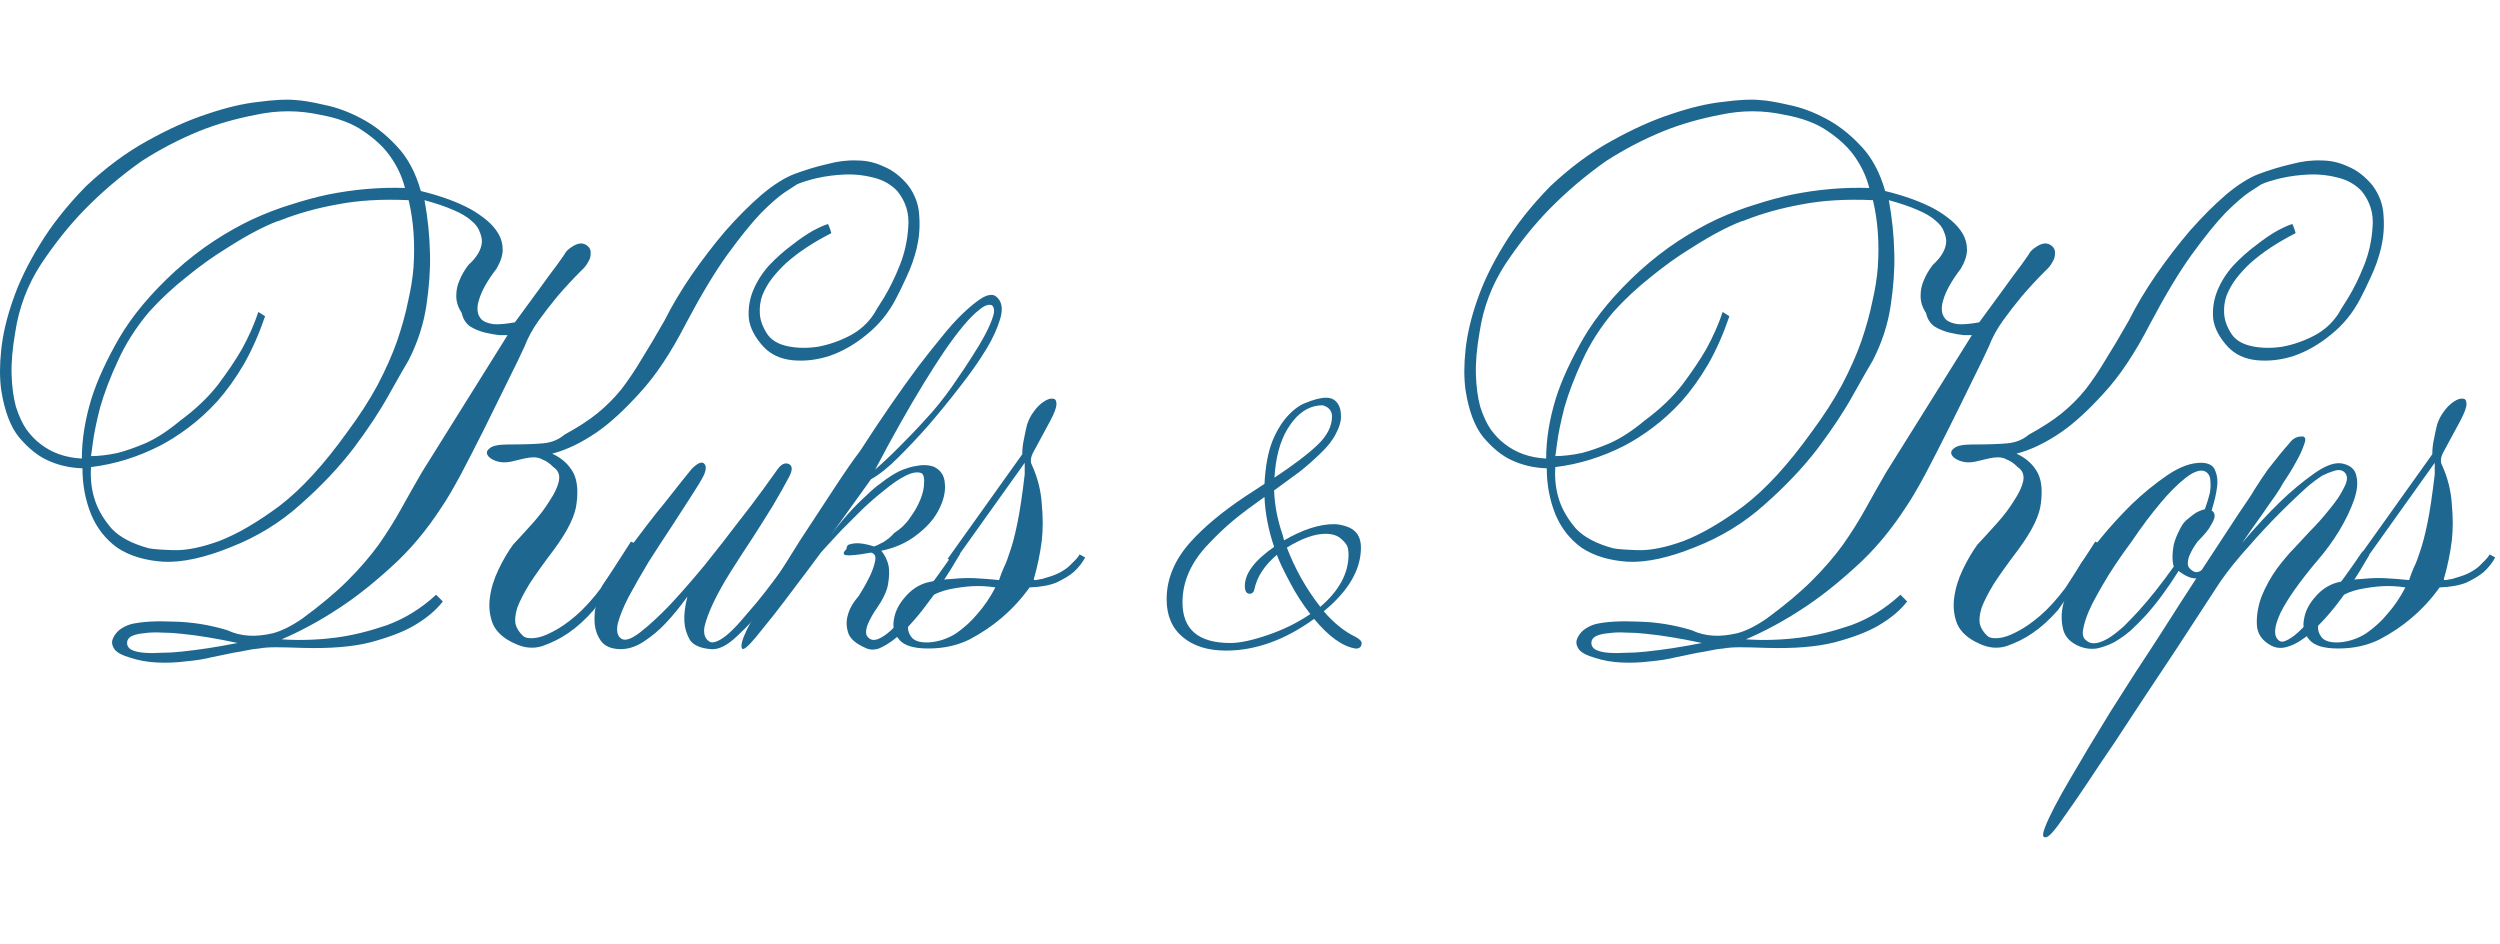
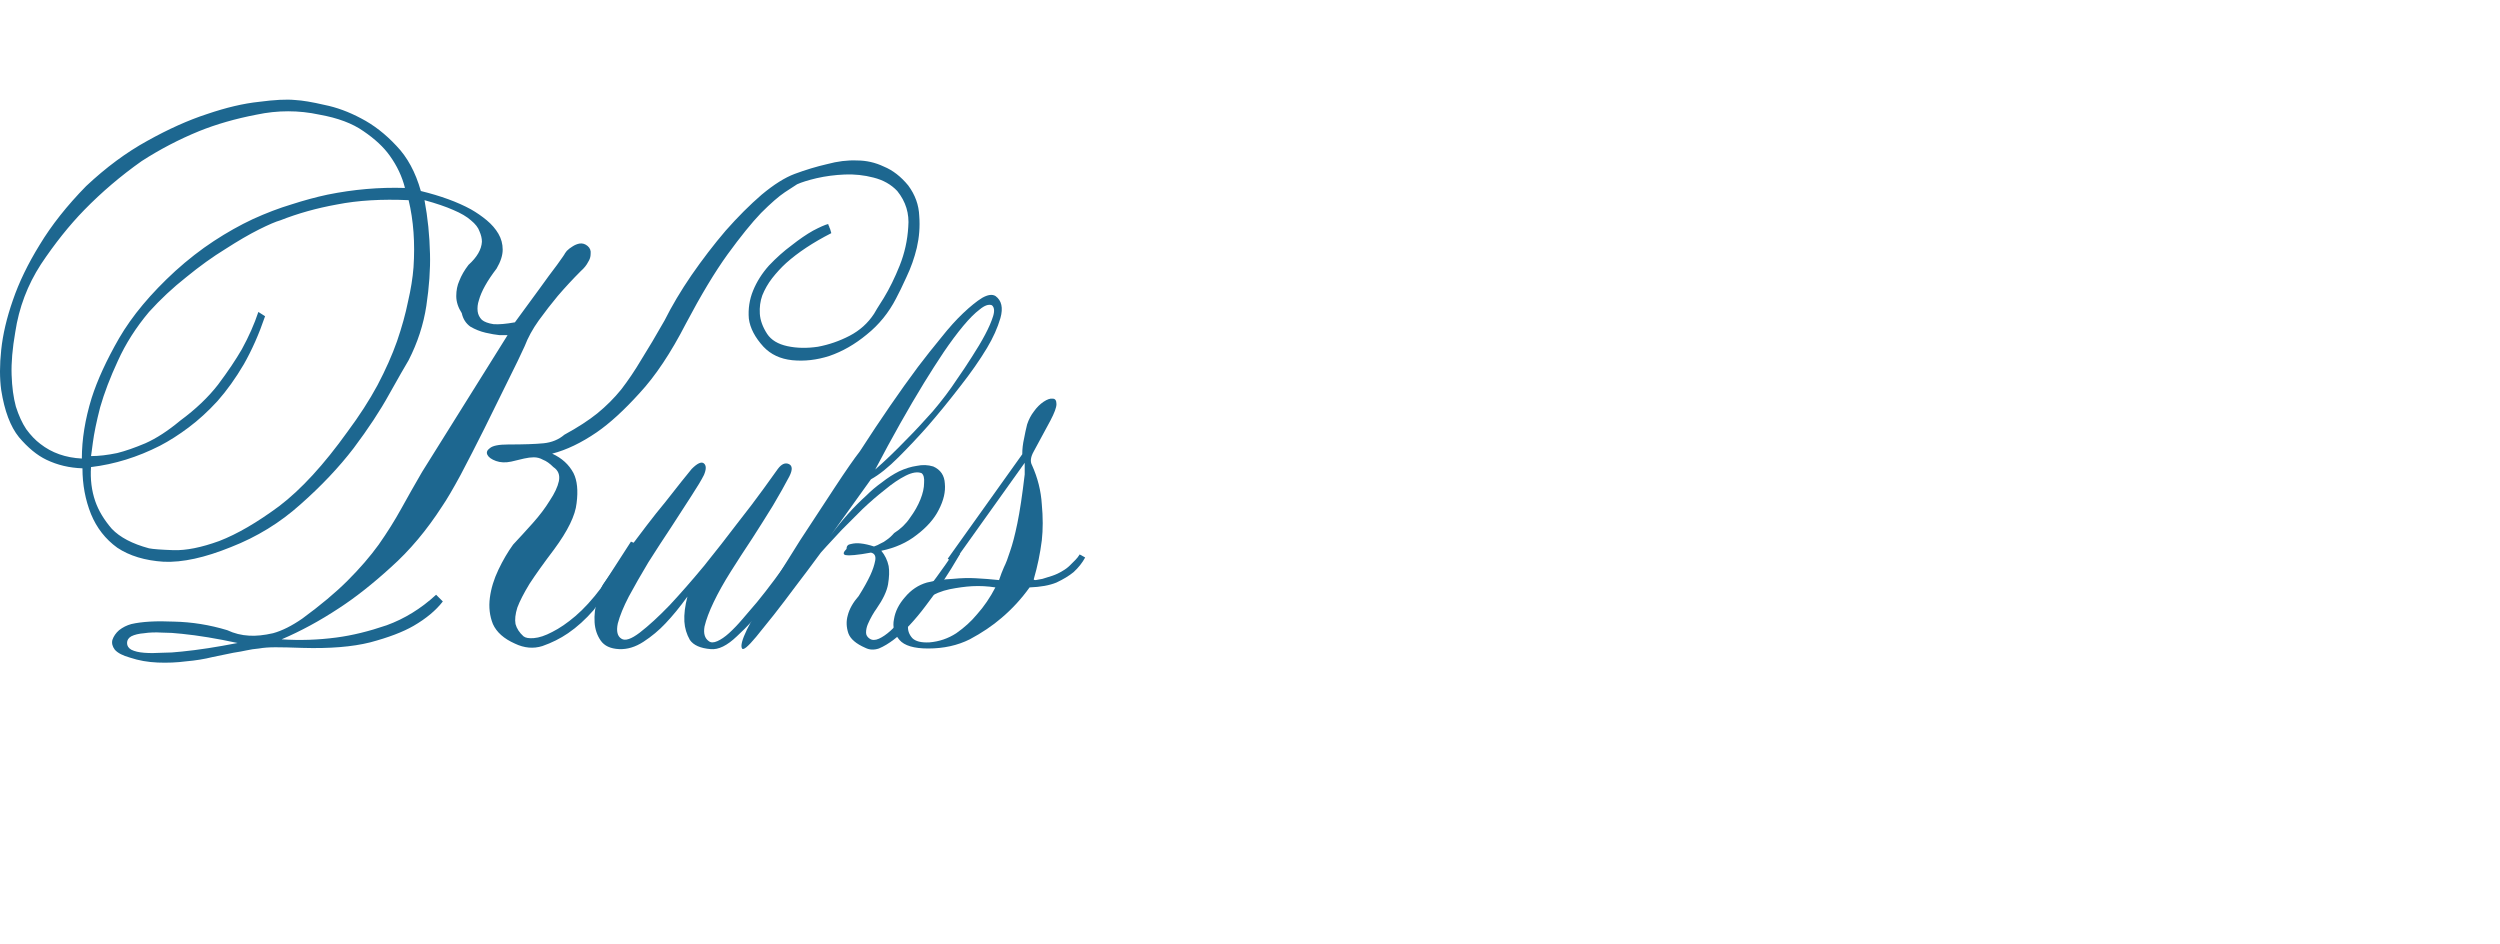
<svg xmlns="http://www.w3.org/2000/svg" width="188" height="71" viewBox="0 0 188 71" fill="none">
  <path d="M62.514 17.533C61.136 18.237 60.003 18.987 59.115 19.784C58.747 20.12 58.395 20.503 58.058 20.932C57.752 21.33 57.507 21.759 57.323 22.218C57.17 22.647 57.109 23.106 57.139 23.596C57.17 24.086 57.354 24.591 57.691 25.112C57.997 25.571 58.502 25.877 59.206 26.03C59.911 26.183 60.676 26.199 61.503 26.076C62.33 25.923 63.126 25.648 63.892 25.25C64.657 24.851 65.269 24.3 65.729 23.596C65.79 23.474 66.035 23.075 66.464 22.402C66.892 21.697 67.29 20.886 67.658 19.967C68.025 19.049 68.24 18.084 68.301 17.074C68.393 16.063 68.117 15.16 67.474 14.364C67.015 13.874 66.418 13.537 65.683 13.353C64.979 13.169 64.259 13.093 63.524 13.123C62.789 13.154 62.085 13.246 61.411 13.399C60.768 13.552 60.278 13.705 59.941 13.858C59.788 13.95 59.482 14.149 59.023 14.456C58.563 14.762 57.966 15.282 57.231 16.017C56.527 16.752 55.685 17.793 54.705 19.14C53.756 20.457 52.715 22.187 51.582 24.331C50.449 26.536 49.285 28.281 48.091 29.567C46.927 30.853 45.855 31.833 44.876 32.507C43.712 33.303 42.594 33.839 41.523 34.114C42.258 34.451 42.793 34.941 43.13 35.584C43.406 36.135 43.482 36.886 43.36 37.835C43.268 38.754 42.702 39.917 41.66 41.326C40.895 42.336 40.282 43.194 39.823 43.898C39.394 44.602 39.088 45.199 38.904 45.689C38.751 46.179 38.705 46.593 38.767 46.929C38.858 47.266 39.058 47.572 39.364 47.848C39.517 47.971 39.777 48.017 40.145 47.986C40.543 47.955 41.002 47.802 41.523 47.526C42.074 47.251 42.656 46.853 43.268 46.332C43.911 45.781 44.554 45.077 45.197 44.219L47.448 40.729L48.091 41.004L44.646 45.873C44.033 46.577 43.391 47.159 42.717 47.618C42.135 48.017 41.492 48.338 40.788 48.583C40.114 48.797 39.425 48.736 38.721 48.399C37.894 48.032 37.343 47.542 37.067 46.929C36.822 46.317 36.746 45.659 36.837 44.954C36.929 44.25 37.144 43.546 37.481 42.842C37.817 42.137 38.185 41.509 38.583 40.958C39.042 40.468 39.532 39.932 40.053 39.351C40.573 38.769 41.002 38.202 41.339 37.651C41.706 37.1 41.936 36.61 42.028 36.181C42.12 35.722 41.982 35.37 41.614 35.125C41.339 34.849 41.079 34.666 40.834 34.574C40.619 34.451 40.39 34.39 40.145 34.39C39.93 34.39 39.685 34.421 39.41 34.482C39.134 34.543 38.813 34.62 38.445 34.712C38.016 34.803 37.634 34.788 37.297 34.666C36.96 34.543 36.746 34.39 36.654 34.206C36.562 34.023 36.623 33.854 36.837 33.701C37.052 33.517 37.511 33.425 38.215 33.425C39.379 33.425 40.267 33.395 40.88 33.334C41.492 33.272 42.013 33.058 42.441 32.691C43.452 32.139 44.279 31.603 44.922 31.083C45.595 30.532 46.192 29.935 46.713 29.291C47.233 28.618 47.739 27.868 48.229 27.041C48.749 26.214 49.331 25.234 49.974 24.101C50.525 22.999 51.199 21.866 51.995 20.702C52.822 19.508 53.679 18.39 54.567 17.349C55.486 16.308 56.389 15.405 57.277 14.639C58.196 13.874 59.023 13.353 59.758 13.078C60.584 12.771 61.396 12.526 62.192 12.343C62.988 12.128 63.738 12.036 64.443 12.067C65.147 12.067 65.821 12.22 66.464 12.526C67.137 12.802 67.75 13.277 68.301 13.95C68.822 14.655 69.097 15.42 69.128 16.247C69.189 17.043 69.128 17.839 68.944 18.635C68.76 19.401 68.5 20.136 68.163 20.84C67.857 21.514 67.597 22.05 67.382 22.448C66.831 23.519 66.096 24.423 65.178 25.158C64.29 25.892 63.356 26.428 62.376 26.765C61.426 27.072 60.492 27.179 59.574 27.087C58.686 26.995 57.966 26.658 57.415 26.076C56.772 25.372 56.405 24.668 56.313 23.963C56.252 23.229 56.359 22.524 56.634 21.851C56.91 21.177 57.308 20.549 57.828 19.967C58.38 19.386 58.946 18.88 59.528 18.451C60.11 17.992 60.646 17.625 61.136 17.349C61.656 17.074 62.039 16.905 62.284 16.844C62.284 16.905 62.299 16.951 62.33 16.982C62.36 17.043 62.376 17.089 62.376 17.119C62.376 17.119 62.391 17.15 62.422 17.211C62.452 17.334 62.483 17.441 62.514 17.533ZM38.721 24.239C39.425 23.29 40.053 22.432 40.604 21.667C41.063 21.024 41.492 20.442 41.89 19.921C42.288 19.37 42.487 19.079 42.487 19.049C42.487 19.049 42.533 18.987 42.625 18.865C42.747 18.742 42.885 18.635 43.038 18.543C43.222 18.421 43.406 18.344 43.59 18.314C43.804 18.283 44.003 18.344 44.187 18.497C44.37 18.651 44.447 18.85 44.416 19.095C44.416 19.309 44.355 19.508 44.233 19.692C44.11 19.937 43.926 20.166 43.681 20.381C43.069 20.993 42.487 21.621 41.936 22.264C41.477 22.815 41.002 23.427 40.512 24.101C40.053 24.744 39.701 25.387 39.456 26.03C39.18 26.643 38.751 27.531 38.169 28.694C37.618 29.827 37.037 31.006 36.424 32.231C35.812 33.456 35.215 34.62 34.633 35.722C34.051 36.794 33.592 37.575 33.255 38.065C32.091 39.871 30.805 41.402 29.396 42.658C28.019 43.913 26.717 44.939 25.492 45.735C24.053 46.684 22.614 47.465 21.175 48.078C22.553 48.17 23.931 48.124 25.309 47.94C26.472 47.787 27.728 47.481 29.075 47.021C30.422 46.531 31.663 45.766 32.795 44.725L33.301 45.23C32.78 45.904 32.045 46.516 31.096 47.067C30.3 47.526 29.213 47.94 27.835 48.307C26.488 48.644 24.788 48.782 22.736 48.721C21.879 48.69 21.205 48.675 20.715 48.675C20.225 48.675 19.812 48.706 19.475 48.767C19.138 48.797 18.832 48.843 18.557 48.904C18.281 48.966 17.944 49.027 17.546 49.088C17.117 49.18 16.597 49.287 15.984 49.41C15.372 49.563 14.714 49.67 14.009 49.731C13.305 49.823 12.585 49.854 11.851 49.823C11.116 49.792 10.427 49.67 9.784 49.456C9.232 49.303 8.85 49.103 8.635 48.859C8.451 48.614 8.39 48.369 8.451 48.124C8.543 47.848 8.712 47.603 8.957 47.389C9.232 47.174 9.539 47.021 9.875 46.929C10.672 46.746 11.743 46.684 13.091 46.746C14.438 46.776 15.77 46.991 17.087 47.389C17.607 47.634 18.159 47.772 18.74 47.802C19.261 47.833 19.858 47.772 20.532 47.618C21.205 47.435 21.94 47.067 22.736 46.516C24.114 45.505 25.247 44.556 26.135 43.668C27.054 42.75 27.835 41.846 28.478 40.958C29.121 40.04 29.687 39.136 30.177 38.248C30.667 37.36 31.188 36.442 31.739 35.492L38.169 25.204C38.108 25.204 37.909 25.204 37.572 25.204C37.266 25.173 36.914 25.112 36.516 25.02C36.118 24.928 35.735 24.775 35.368 24.561C35.031 24.316 34.816 23.979 34.725 23.55C34.449 23.121 34.311 22.693 34.311 22.264C34.311 21.835 34.388 21.452 34.541 21.116C34.694 20.718 34.924 20.32 35.23 19.921C35.873 19.34 36.21 18.758 36.24 18.176C36.24 17.931 36.179 17.671 36.057 17.395C35.965 17.119 35.751 16.844 35.414 16.568C35.107 16.293 34.663 16.032 34.082 15.787C33.53 15.543 32.811 15.297 31.923 15.053C32.168 16.369 32.306 17.717 32.336 19.095C32.367 20.258 32.275 21.56 32.061 22.999C31.846 24.407 31.402 25.77 30.729 27.087C30.453 27.546 29.963 28.404 29.259 29.659C28.585 30.884 27.697 32.231 26.595 33.701C25.492 35.14 24.16 36.549 22.599 37.927C21.067 39.305 19.322 40.377 17.362 41.142C15.403 41.938 13.718 42.306 12.31 42.244C10.901 42.153 9.738 41.8 8.819 41.188C7.931 40.545 7.273 39.703 6.844 38.662C6.415 37.59 6.201 36.442 6.201 35.217C5.221 35.186 4.318 34.972 3.491 34.574C2.787 34.237 2.098 33.67 1.424 32.874C0.781 32.078 0.337 30.899 0.092 29.337C-0.031 28.449 -0.031 27.439 0.092 26.306C0.214 25.142 0.505 23.902 0.965 22.585C1.424 21.238 2.098 19.845 2.986 18.406C3.874 16.936 5.037 15.466 6.476 13.996C7.977 12.588 9.508 11.455 11.07 10.597C12.662 9.709 14.162 9.035 15.571 8.576C17.01 8.086 18.312 7.78 19.475 7.658C20.639 7.504 21.542 7.458 22.185 7.52C22.736 7.55 23.471 7.673 24.39 7.887C25.309 8.071 26.227 8.408 27.146 8.898C28.095 9.388 28.983 10.077 29.81 10.965C30.637 11.822 31.249 12.955 31.647 14.364C33.148 14.731 34.403 15.19 35.414 15.742C35.842 15.986 36.24 16.262 36.608 16.568C36.975 16.875 37.266 17.211 37.481 17.579C37.695 17.946 37.802 18.344 37.802 18.773C37.802 19.202 37.649 19.676 37.343 20.197C36.639 21.116 36.194 21.912 36.011 22.585C35.919 22.861 35.888 23.137 35.919 23.412C35.95 23.657 36.057 23.872 36.24 24.055C36.424 24.208 36.715 24.316 37.113 24.377C37.511 24.407 38.047 24.361 38.721 24.239ZM30.453 14.134C30.239 13.277 29.856 12.465 29.305 11.7C28.845 11.056 28.187 10.444 27.33 9.862C26.503 9.28 25.4 8.867 24.023 8.622C22.461 8.285 20.884 8.285 19.291 8.622C17.699 8.928 16.26 9.342 14.974 9.862C13.473 10.475 12.034 11.225 10.656 12.113C9.095 13.215 7.655 14.44 6.339 15.787C5.206 16.951 4.119 18.314 3.077 19.875C2.067 21.437 1.424 23.137 1.148 24.974C0.934 26.199 0.842 27.27 0.873 28.189C0.903 29.108 1.011 29.904 1.194 30.578C1.409 31.251 1.669 31.818 1.975 32.277C2.312 32.736 2.664 33.104 3.032 33.38C3.889 34.053 4.93 34.421 6.155 34.482C6.155 33.043 6.4 31.527 6.89 29.935C7.319 28.587 8.007 27.087 8.957 25.433C9.937 23.749 11.345 22.065 13.182 20.381C14.132 19.523 15.096 18.773 16.076 18.13C17.056 17.487 18.036 16.936 19.016 16.477C20.026 16.017 20.991 15.65 21.91 15.374C22.859 15.068 23.762 14.823 24.62 14.639C26.579 14.241 28.524 14.073 30.453 14.134ZM30.729 15.053C28.707 14.961 26.916 15.068 25.355 15.374C23.823 15.65 22.399 16.048 21.083 16.568C20.746 16.66 20.21 16.89 19.475 17.257C18.74 17.625 17.898 18.115 16.949 18.727C16 19.309 15.02 20.013 14.009 20.84C12.999 21.636 12.065 22.509 11.207 23.458C10.227 24.622 9.447 25.847 8.865 27.133C8.283 28.388 7.839 29.552 7.533 30.623C7.257 31.695 7.074 32.583 6.982 33.288C6.89 33.992 6.844 34.329 6.844 34.298C7.426 34.298 8.084 34.222 8.819 34.069C9.431 33.915 10.136 33.67 10.932 33.334C11.759 32.966 12.631 32.4 13.55 31.634C14.714 30.777 15.663 29.873 16.398 28.924C17.133 27.944 17.73 27.056 18.189 26.26C18.71 25.311 19.123 24.377 19.429 23.458L19.934 23.78C19.475 25.127 18.939 26.337 18.327 27.408C17.715 28.449 17.056 29.368 16.352 30.164C15.648 30.93 14.928 31.588 14.193 32.139C13.458 32.691 12.739 33.15 12.034 33.517C10.35 34.375 8.62 34.91 6.844 35.125C6.783 36.044 6.89 36.901 7.165 37.697C7.41 38.401 7.824 39.09 8.406 39.764C9.018 40.407 9.952 40.897 11.207 41.234C11.514 41.295 12.126 41.341 13.045 41.372C13.994 41.402 15.142 41.173 16.49 40.683C17.837 40.162 19.337 39.289 20.991 38.065C22.645 36.809 24.359 34.941 26.135 32.461C27.023 31.267 27.774 30.103 28.386 28.97C28.998 27.806 29.488 26.704 29.856 25.663C30.223 24.591 30.499 23.596 30.683 22.677C30.897 21.759 31.035 20.901 31.096 20.105C31.218 18.268 31.096 16.584 30.729 15.053ZM17.868 48.353C16.306 48.017 14.913 47.787 13.688 47.664C13.167 47.603 12.662 47.572 12.172 47.572C11.682 47.542 11.238 47.557 10.84 47.618C10.442 47.649 10.12 47.726 9.875 47.848C9.661 47.971 9.554 48.139 9.554 48.353C9.554 48.568 9.661 48.736 9.875 48.859C10.12 48.981 10.442 49.058 10.84 49.088C11.238 49.119 11.682 49.119 12.172 49.088C12.662 49.088 13.167 49.058 13.688 48.996C14.913 48.874 16.306 48.66 17.868 48.353Z" fill="#1D6790" />
  <path d="M59.365 35.814C59.029 36.457 58.615 37.192 58.125 38.019C57.635 38.815 57.115 39.642 56.563 40.499C56.012 41.326 55.477 42.153 54.956 42.979C54.435 43.806 54.007 44.572 53.67 45.276C53.333 45.98 53.103 46.593 52.981 47.113C52.889 47.634 52.996 48.001 53.302 48.215C53.456 48.338 53.67 48.338 53.945 48.215C54.221 48.093 54.512 47.894 54.818 47.618C55.155 47.312 55.492 46.96 55.829 46.562C56.196 46.133 56.564 45.705 56.931 45.276C57.758 44.265 58.661 43.056 59.641 41.647L60.054 41.923C59.228 43.27 58.416 44.449 57.62 45.46C56.916 46.348 56.181 47.144 55.415 47.848C54.68 48.552 54.022 48.874 53.44 48.813C52.675 48.751 52.154 48.522 51.879 48.124C51.633 47.695 51.496 47.236 51.465 46.746C51.434 46.194 51.511 45.567 51.695 44.862C51.144 45.628 50.592 46.302 50.041 46.883C49.551 47.404 49 47.863 48.388 48.261C47.775 48.66 47.163 48.843 46.55 48.813C45.907 48.782 45.448 48.568 45.172 48.17C44.897 47.772 44.744 47.312 44.713 46.792C44.682 46.24 44.744 45.705 44.897 45.184C45.019 44.663 45.172 44.25 45.356 43.944C45.479 43.76 45.708 43.439 46.045 42.979C46.382 42.52 46.765 41.999 47.193 41.418C47.653 40.805 48.127 40.177 48.617 39.534C49.107 38.891 49.582 38.294 50.041 37.743C50.501 37.161 50.899 36.656 51.235 36.227C51.603 35.768 51.863 35.446 52.016 35.263C52.445 34.834 52.751 34.696 52.935 34.849C53.119 35.002 53.119 35.293 52.935 35.722C52.751 36.09 52.43 36.625 51.97 37.33C51.511 38.034 51.006 38.815 50.455 39.672C49.903 40.499 49.337 41.372 48.755 42.29C48.204 43.209 47.714 44.066 47.285 44.862C46.887 45.628 46.612 46.302 46.459 46.883C46.336 47.465 46.428 47.848 46.734 48.032C47.01 48.215 47.469 48.062 48.112 47.572C48.786 47.052 49.536 46.363 50.363 45.505C51.19 44.617 52.047 43.638 52.935 42.566C53.823 41.464 54.65 40.407 55.415 39.397C56.211 38.386 56.885 37.498 57.436 36.733C57.987 35.967 58.34 35.477 58.493 35.263C58.768 34.895 59.044 34.773 59.319 34.895C59.595 35.018 59.61 35.324 59.365 35.814Z" fill="#1D6790" />
  <path d="M62.463 40.269C63.32 39.106 64.208 38.111 65.127 37.284C65.495 36.916 65.892 36.579 66.321 36.273C66.75 35.936 67.179 35.661 67.607 35.446C68.067 35.232 68.511 35.094 68.939 35.033C69.368 34.941 69.781 34.956 70.18 35.079C70.731 35.324 71.022 35.753 71.052 36.365C71.114 36.977 70.96 37.636 70.593 38.34C70.256 39.014 69.705 39.642 68.939 40.223C68.204 40.805 67.316 41.203 66.275 41.418C66.551 41.754 66.735 42.137 66.826 42.566C66.888 42.933 66.872 43.393 66.781 43.944C66.689 44.464 66.398 45.077 65.908 45.781C65.816 45.904 65.709 46.072 65.586 46.286C65.464 46.501 65.357 46.715 65.265 46.929C65.173 47.144 65.127 47.358 65.127 47.572C65.127 47.756 65.219 47.909 65.403 48.032C65.586 48.154 65.816 48.154 66.092 48.032C66.367 47.909 66.658 47.71 66.964 47.435C67.301 47.129 67.653 46.776 68.021 46.378C68.388 45.95 68.756 45.521 69.123 45.092C69.95 44.082 70.838 42.872 71.787 41.464L72.201 41.647C71.312 43.178 70.44 44.495 69.582 45.597C69.215 46.087 68.832 46.547 68.434 46.975C68.036 47.404 67.638 47.772 67.24 48.078C66.842 48.384 66.459 48.614 66.092 48.767C65.724 48.889 65.387 48.874 65.081 48.721C64.377 48.415 63.948 48.047 63.795 47.618C63.642 47.159 63.627 46.715 63.749 46.286C63.871 45.796 64.147 45.306 64.576 44.817C64.943 44.235 65.234 43.714 65.448 43.255C65.632 42.857 65.755 42.489 65.816 42.153C65.877 41.816 65.77 41.617 65.495 41.555C65.004 41.647 64.591 41.709 64.254 41.739C63.979 41.77 63.749 41.77 63.565 41.739C63.382 41.678 63.412 41.525 63.657 41.28C63.657 41.065 63.764 40.943 63.979 40.912C64.224 40.851 64.469 40.836 64.714 40.866C65.02 40.897 65.357 40.974 65.724 41.096C65.908 41.035 66.076 40.958 66.229 40.866C66.382 40.805 66.536 40.713 66.689 40.591C66.872 40.468 67.056 40.3 67.24 40.086C67.73 39.779 68.128 39.397 68.434 38.937C68.771 38.478 69.031 38.019 69.215 37.559C69.399 37.1 69.491 36.687 69.491 36.319C69.521 35.952 69.46 35.707 69.307 35.584C69.001 35.462 68.603 35.523 68.113 35.768C67.623 36.013 67.102 36.365 66.551 36.824C66 37.253 65.433 37.743 64.851 38.294C64.3 38.845 63.78 39.366 63.29 39.856C62.83 40.346 62.448 40.759 62.141 41.096C61.866 41.402 61.728 41.555 61.728 41.555C61.054 42.474 60.411 43.331 59.799 44.128C59.278 44.832 58.742 45.536 58.191 46.24C57.64 46.914 57.196 47.465 56.859 47.894C56.247 48.629 55.895 48.92 55.803 48.767C55.68 48.583 55.803 48.108 56.17 47.343C56.446 46.792 56.951 45.888 57.686 44.633C58.452 43.377 59.278 42.045 60.166 40.637C61.085 39.228 61.958 37.896 62.785 36.641C63.611 35.385 64.239 34.482 64.668 33.931C66.229 31.512 67.684 29.399 69.031 27.592C69.613 26.826 70.195 26.092 70.777 25.387C71.359 24.652 71.91 24.04 72.43 23.55C72.981 23.029 73.456 22.647 73.854 22.402C74.283 22.157 74.62 22.111 74.865 22.264C75.324 22.601 75.446 23.152 75.232 23.918C75.018 24.652 74.681 25.403 74.222 26.168C73.67 27.087 72.997 28.051 72.201 29.062C71.374 30.134 70.562 31.129 69.766 32.047C69.062 32.844 68.327 33.624 67.561 34.39C66.796 35.156 66.107 35.707 65.495 36.044L62.463 40.269ZM65.816 35.309C66.582 34.635 67.347 33.9 68.113 33.104C68.756 32.461 69.429 31.741 70.134 30.945C70.838 30.118 71.45 29.307 71.971 28.511C72.338 27.99 72.706 27.439 73.073 26.857C73.471 26.245 73.808 25.678 74.084 25.158C74.359 24.637 74.558 24.178 74.681 23.78C74.803 23.382 74.773 23.106 74.589 22.953C74.344 22.861 74.038 22.968 73.67 23.274C73.303 23.55 72.889 23.963 72.43 24.515C71.971 25.066 71.481 25.724 70.96 26.49C70.47 27.225 69.981 27.99 69.491 28.786C68.327 30.685 67.102 32.859 65.816 35.309Z" fill="#1D6790" />
  <path d="M77.425 44.173C76.812 45.031 76.108 45.796 75.312 46.47C74.638 47.052 73.842 47.588 72.924 48.078C72.005 48.537 70.964 48.767 69.8 48.767C68.728 48.767 68.009 48.552 67.641 48.124C67.243 47.664 67.106 47.144 67.228 46.562C67.32 45.98 67.596 45.429 68.055 44.908C68.514 44.357 69.065 43.99 69.708 43.806C70.351 43.653 70.995 43.561 71.638 43.531C72.281 43.469 72.862 43.454 73.383 43.484C73.965 43.515 74.547 43.561 75.128 43.622C75.251 43.255 75.373 42.933 75.496 42.658C75.649 42.352 75.802 41.953 75.955 41.464C76.139 40.943 76.323 40.239 76.506 39.351C76.69 38.463 76.874 37.238 77.058 35.676V34.803L71.683 42.336L71.27 42.015L76.874 34.16C76.874 33.762 76.92 33.364 77.012 32.966C77.073 32.629 77.149 32.277 77.241 31.91C77.364 31.542 77.532 31.221 77.746 30.945C77.961 30.639 78.206 30.394 78.481 30.21C78.757 30.026 78.987 29.95 79.17 29.98C79.354 29.98 79.446 30.118 79.446 30.394C79.446 30.639 79.293 31.052 78.987 31.634C78.405 32.706 77.992 33.471 77.746 33.931C77.501 34.359 77.456 34.712 77.609 34.987C78.037 35.936 78.282 36.916 78.344 37.927C78.436 38.907 78.436 39.81 78.344 40.637C78.221 41.617 78.022 42.581 77.746 43.531C77.716 43.592 77.762 43.622 77.884 43.622C78.037 43.592 78.206 43.561 78.389 43.531C78.604 43.469 78.849 43.393 79.124 43.301C79.4 43.209 79.66 43.086 79.905 42.933C80.12 42.811 80.303 42.673 80.457 42.52C80.61 42.367 80.747 42.229 80.87 42.107C80.992 41.984 81.1 41.846 81.191 41.693L81.605 41.923C81.39 42.321 81.1 42.688 80.732 43.025C80.395 43.301 79.966 43.561 79.446 43.806C78.925 44.02 78.252 44.143 77.425 44.173ZM74.853 44.173C74.271 44.082 73.689 44.051 73.107 44.082C72.587 44.112 72.02 44.189 71.408 44.311C70.826 44.434 70.26 44.663 69.708 45C69.31 45.245 68.989 45.567 68.744 45.965C68.468 46.332 68.315 46.7 68.284 47.067C68.254 47.404 68.361 47.71 68.606 47.986C68.851 48.231 69.28 48.338 69.892 48.307C70.627 48.246 71.301 48.017 71.913 47.618C72.525 47.19 73.046 46.715 73.475 46.194C73.995 45.613 74.455 44.939 74.853 44.173Z" fill="#1D6790" />
-   <path d="M101.929 47.888C102.24 48.061 102.395 48.216 102.395 48.354C102.395 48.596 102.283 48.734 102.058 48.769H101.929C100.961 48.614 99.925 47.871 98.82 46.541C96.626 48.13 94.415 48.924 92.187 48.924C90.84 48.924 89.76 48.588 88.949 47.914C88.137 47.24 87.731 46.29 87.731 45.064C87.731 43.51 88.344 42.059 89.57 40.712C90.572 39.606 91.911 38.492 93.586 37.369C93.949 37.127 94.45 36.799 95.089 36.385C95.158 35.072 95.357 34.001 95.685 33.172L95.866 32.758C96.16 32.136 96.505 31.618 96.903 31.203C97.317 30.771 97.723 30.478 98.12 30.322C98.776 30.046 99.312 29.908 99.727 29.908C100.193 29.908 100.521 30.124 100.711 30.555C100.797 30.728 100.841 30.996 100.841 31.359C100.841 31.721 100.711 32.145 100.452 32.628C100.21 33.112 99.813 33.613 99.26 34.131C98.725 34.649 98.224 35.089 97.757 35.452C97.291 35.797 96.643 36.273 95.814 36.877C95.849 37.983 96.065 39.105 96.462 40.245C96.479 40.349 96.514 40.478 96.566 40.634C97.965 39.822 99.217 39.416 100.322 39.416C100.599 39.416 100.918 39.477 101.281 39.597C101.989 39.839 102.343 40.366 102.343 41.178C102.343 42.836 101.411 44.434 99.545 45.971C100.305 46.852 101.1 47.491 101.929 47.888ZM96.825 43.458C96.445 42.732 96.177 42.154 96.022 41.722C95.089 42.516 94.528 43.371 94.338 44.287C94.286 44.529 94.165 44.65 93.975 44.65C93.733 44.65 93.612 44.451 93.612 44.054C93.612 43.121 94.346 42.145 95.814 41.126C95.382 39.848 95.141 38.596 95.089 37.369C94.139 38.043 93.37 38.621 92.783 39.105C92.196 39.589 91.574 40.176 90.918 40.867C89.588 42.231 88.923 43.708 88.923 45.297C88.923 47.335 90.123 48.354 92.524 48.354C93.232 48.354 94.165 48.156 95.322 47.758C96.497 47.361 97.567 46.834 98.535 46.178C97.948 45.418 97.447 44.641 97.032 43.846L96.825 43.458ZM101.411 41.696C101.411 41.541 101.393 41.376 101.359 41.204C101.324 41.014 101.16 40.789 100.866 40.53C100.59 40.271 100.193 40.142 99.675 40.142C98.863 40.142 97.896 40.487 96.773 41.178C97.395 42.801 98.232 44.287 99.286 45.634C100.702 44.425 101.411 43.112 101.411 41.696ZM100.167 31.307C100.167 31.099 100.106 30.927 99.986 30.789C99.882 30.65 99.709 30.547 99.467 30.478C98.414 30.478 97.524 31.082 96.799 32.291C96.246 33.224 95.927 34.433 95.84 35.918C97.274 34.968 98.353 34.148 99.079 33.457C99.804 32.766 100.167 32.05 100.167 31.307Z" fill="#1D6790" />
-   <path d="M172.63 17.533C171.252 18.237 170.119 18.987 169.231 19.784C168.863 20.12 168.511 20.503 168.174 20.932C167.868 21.33 167.623 21.759 167.44 22.218C167.286 22.647 167.225 23.106 167.256 23.596C167.286 24.086 167.47 24.591 167.807 25.112C168.113 25.571 168.618 25.877 169.323 26.03C170.027 26.183 170.793 26.199 171.619 26.076C172.446 25.923 173.242 25.648 174.008 25.25C174.773 24.851 175.386 24.3 175.845 23.596C175.906 23.474 176.151 23.075 176.58 22.402C177.009 21.697 177.407 20.886 177.774 19.967C178.142 19.049 178.356 18.084 178.417 17.074C178.509 16.063 178.234 15.16 177.591 14.364C177.131 13.874 176.534 13.537 175.799 13.353C175.095 13.169 174.375 13.093 173.64 13.123C172.905 13.154 172.201 13.246 171.527 13.399C170.884 13.552 170.395 13.705 170.058 13.858C169.905 13.95 169.598 14.149 169.139 14.456C168.68 14.762 168.083 15.282 167.348 16.017C166.643 16.752 165.801 17.793 164.821 19.14C163.872 20.457 162.831 22.187 161.698 24.331C160.565 26.536 159.401 28.281 158.207 29.567C157.044 30.853 155.972 31.833 154.992 32.507C153.828 33.303 152.711 33.839 151.639 34.114C152.374 34.451 152.91 34.941 153.247 35.584C153.522 36.135 153.599 36.886 153.476 37.835C153.384 38.754 152.818 39.917 151.777 41.326C151.011 42.336 150.399 43.194 149.939 43.898C149.511 44.602 149.205 45.199 149.021 45.689C148.868 46.179 148.822 46.593 148.883 46.929C148.975 47.266 149.174 47.572 149.48 47.848C149.633 47.971 149.893 48.017 150.261 47.986C150.659 47.955 151.118 47.802 151.639 47.526C152.19 47.251 152.772 46.853 153.384 46.332C154.027 45.781 154.67 45.077 155.313 44.219L157.564 40.729L158.207 41.004L154.762 45.873C154.15 46.577 153.507 47.159 152.833 47.618C152.251 48.017 151.608 48.338 150.904 48.583C150.23 48.797 149.541 48.736 148.837 48.399C148.01 48.032 147.459 47.542 147.184 46.929C146.939 46.317 146.862 45.659 146.954 44.954C147.046 44.25 147.26 43.546 147.597 42.842C147.934 42.137 148.301 41.509 148.699 40.958C149.159 40.468 149.649 39.932 150.169 39.351C150.69 38.769 151.118 38.202 151.455 37.651C151.823 37.1 152.052 36.61 152.144 36.181C152.236 35.722 152.098 35.37 151.731 35.125C151.455 34.849 151.195 34.666 150.95 34.574C150.736 34.451 150.506 34.39 150.261 34.39C150.047 34.39 149.802 34.421 149.526 34.482C149.25 34.543 148.929 34.62 148.561 34.712C148.133 34.803 147.75 34.788 147.413 34.666C147.076 34.543 146.862 34.39 146.77 34.206C146.678 34.023 146.739 33.854 146.954 33.701C147.168 33.517 147.628 33.425 148.332 33.425C149.495 33.425 150.383 33.395 150.996 33.334C151.608 33.272 152.129 33.058 152.558 32.691C153.568 32.139 154.395 31.603 155.038 31.083C155.712 30.532 156.309 29.935 156.829 29.291C157.35 28.618 157.855 27.868 158.345 27.041C158.866 26.214 159.447 25.234 160.09 24.101C160.642 22.999 161.315 21.866 162.111 20.702C162.938 19.508 163.796 18.39 164.684 17.349C165.602 16.308 166.506 15.405 167.394 14.639C168.312 13.874 169.139 13.353 169.874 13.078C170.701 12.771 171.512 12.526 172.308 12.343C173.105 12.128 173.855 12.036 174.559 12.067C175.263 12.067 175.937 12.22 176.58 12.526C177.254 12.802 177.866 13.277 178.417 13.95C178.938 14.655 179.213 15.42 179.244 16.247C179.305 17.043 179.244 17.839 179.06 18.635C178.877 19.401 178.616 20.136 178.28 20.84C177.973 21.514 177.713 22.05 177.499 22.448C176.947 23.519 176.213 24.423 175.294 25.158C174.406 25.892 173.472 26.428 172.492 26.765C171.543 27.072 170.609 27.179 169.69 27.087C168.802 26.995 168.083 26.658 167.531 26.076C166.888 25.372 166.521 24.668 166.429 23.963C166.368 23.229 166.475 22.524 166.751 21.851C167.026 21.177 167.424 20.549 167.945 19.967C168.496 19.386 169.062 18.88 169.644 18.451C170.226 17.992 170.762 17.625 171.252 17.349C171.772 17.074 172.155 16.905 172.4 16.844C172.4 16.905 172.416 16.951 172.446 16.982C172.477 17.043 172.492 17.089 172.492 17.119C172.492 17.119 172.507 17.15 172.538 17.211C172.569 17.334 172.599 17.441 172.63 17.533ZM148.837 24.239C149.541 23.29 150.169 22.432 150.72 21.667C151.18 21.024 151.608 20.442 152.006 19.921C152.404 19.37 152.603 19.079 152.603 19.049C152.603 19.049 152.649 18.987 152.741 18.865C152.864 18.742 153.002 18.635 153.155 18.543C153.338 18.421 153.522 18.344 153.706 18.314C153.92 18.283 154.119 18.344 154.303 18.497C154.487 18.651 154.563 18.85 154.533 19.095C154.533 19.309 154.471 19.508 154.349 19.692C154.226 19.937 154.043 20.166 153.798 20.381C153.185 20.993 152.603 21.621 152.052 22.264C151.593 22.815 151.118 23.427 150.628 24.101C150.169 24.744 149.817 25.387 149.572 26.03C149.296 26.643 148.868 27.531 148.286 28.694C147.735 29.827 147.153 31.006 146.54 32.231C145.928 33.456 145.331 34.62 144.749 35.722C144.167 36.794 143.708 37.575 143.371 38.065C142.208 39.871 140.921 41.402 139.513 42.658C138.135 43.913 136.833 44.939 135.609 45.735C134.169 46.684 132.73 47.465 131.291 48.078C132.669 48.17 134.047 48.124 135.425 47.94C136.588 47.787 137.844 47.481 139.191 47.021C140.539 46.531 141.779 45.766 142.912 44.725L143.417 45.23C142.897 45.904 142.162 46.516 141.212 47.067C140.416 47.526 139.329 47.94 137.951 48.307C136.604 48.644 134.904 48.782 132.853 48.721C131.995 48.69 131.322 48.675 130.832 48.675C130.342 48.675 129.928 48.706 129.592 48.767C129.255 48.797 128.948 48.843 128.673 48.904C128.397 48.966 128.06 49.027 127.662 49.088C127.234 49.18 126.713 49.287 126.101 49.41C125.488 49.563 124.83 49.67 124.126 49.731C123.421 49.823 122.702 49.854 121.967 49.823C121.232 49.792 120.543 49.67 119.9 49.456C119.349 49.303 118.966 49.103 118.752 48.859C118.568 48.614 118.507 48.369 118.568 48.124C118.66 47.848 118.828 47.603 119.073 47.389C119.349 47.174 119.655 47.021 119.992 46.929C120.788 46.746 121.86 46.684 123.207 46.746C124.554 46.776 125.886 46.991 127.203 47.389C127.724 47.634 128.275 47.772 128.857 47.802C129.377 47.833 129.974 47.772 130.648 47.618C131.322 47.435 132.057 47.067 132.853 46.516C134.231 45.505 135.364 44.556 136.252 43.668C137.17 42.75 137.951 41.846 138.594 40.958C139.237 40.04 139.804 39.136 140.294 38.248C140.784 37.36 141.304 36.442 141.855 35.492L148.286 25.204C148.225 25.204 148.026 25.204 147.689 25.204C147.383 25.173 147.03 25.112 146.632 25.02C146.234 24.928 145.851 24.775 145.484 24.561C145.147 24.316 144.933 23.979 144.841 23.55C144.565 23.121 144.428 22.693 144.428 22.264C144.428 21.835 144.504 21.452 144.657 21.116C144.81 20.718 145.04 20.32 145.346 19.921C145.989 19.34 146.326 18.758 146.357 18.176C146.357 17.931 146.295 17.671 146.173 17.395C146.081 17.119 145.867 16.844 145.53 16.568C145.224 16.293 144.78 16.032 144.198 15.787C143.647 15.543 142.927 15.297 142.039 15.053C142.284 16.369 142.422 17.717 142.453 19.095C142.483 20.258 142.391 21.56 142.177 22.999C141.963 24.407 141.519 25.77 140.845 27.087C140.569 27.546 140.079 28.404 139.375 29.659C138.701 30.884 137.813 32.231 136.711 33.701C135.609 35.14 134.277 36.549 132.715 37.927C131.184 39.305 129.438 40.377 127.479 41.142C125.519 41.938 123.835 42.306 122.426 42.244C121.018 42.153 119.854 41.8 118.935 41.188C118.047 40.545 117.389 39.703 116.96 38.662C116.532 37.59 116.317 36.442 116.317 35.217C115.337 35.186 114.434 34.972 113.607 34.574C112.903 34.237 112.214 33.67 111.54 32.874C110.897 32.078 110.453 30.899 110.208 29.337C110.086 28.449 110.086 27.439 110.208 26.306C110.331 25.142 110.622 23.902 111.081 22.585C111.54 21.238 112.214 19.845 113.102 18.406C113.99 16.936 115.154 15.466 116.593 13.996C118.093 12.588 119.624 11.455 121.186 10.597C122.778 9.709 124.279 9.035 125.687 8.576C127.126 8.086 128.428 7.78 129.592 7.658C130.755 7.504 131.658 7.458 132.302 7.52C132.853 7.55 133.588 7.673 134.506 7.887C135.425 8.071 136.344 8.408 137.262 8.898C138.211 9.388 139.099 10.077 139.926 10.965C140.753 11.822 141.365 12.955 141.764 14.364C143.264 14.731 144.519 15.19 145.53 15.742C145.959 15.986 146.357 16.262 146.724 16.568C147.092 16.875 147.383 17.211 147.597 17.579C147.811 17.946 147.918 18.344 147.918 18.773C147.918 19.202 147.765 19.676 147.459 20.197C146.755 21.116 146.311 21.912 146.127 22.585C146.035 22.861 146.005 23.137 146.035 23.412C146.066 23.657 146.173 23.872 146.357 24.055C146.54 24.208 146.831 24.316 147.229 24.377C147.628 24.407 148.163 24.361 148.837 24.239ZM140.569 14.134C140.355 13.277 139.972 12.465 139.421 11.7C138.962 11.056 138.303 10.444 137.446 9.862C136.619 9.28 135.517 8.867 134.139 8.622C132.577 8.285 131 8.285 129.408 8.622C127.815 8.928 126.376 9.342 125.09 9.862C123.59 10.475 122.151 11.225 120.773 12.113C119.211 13.215 117.772 14.44 116.455 15.787C115.322 16.951 114.235 18.314 113.194 19.875C112.183 21.437 111.54 23.137 111.265 24.974C111.05 26.199 110.958 27.27 110.989 28.189C111.02 29.108 111.127 29.904 111.311 30.578C111.525 31.251 111.785 31.818 112.091 32.277C112.428 32.736 112.78 33.104 113.148 33.38C114.005 34.053 115.046 34.421 116.271 34.482C116.271 33.043 116.516 31.527 117.006 29.935C117.435 28.587 118.124 27.087 119.073 25.433C120.053 23.749 121.462 22.065 123.299 20.381C124.248 19.523 125.213 18.773 126.193 18.13C127.172 17.487 128.152 16.936 129.132 16.477C130.143 16.017 131.107 15.65 132.026 15.374C132.975 15.068 133.879 14.823 134.736 14.639C136.696 14.241 138.64 14.073 140.569 14.134ZM140.845 15.053C138.824 14.961 137.033 15.068 135.471 15.374C133.94 15.65 132.516 16.048 131.199 16.568C130.862 16.66 130.326 16.89 129.592 17.257C128.857 17.625 128.015 18.115 127.065 18.727C126.116 19.309 125.136 20.013 124.126 20.84C123.115 21.636 122.181 22.509 121.324 23.458C120.344 24.622 119.563 25.847 118.981 27.133C118.399 28.388 117.955 29.552 117.649 30.623C117.374 31.695 117.19 32.583 117.098 33.288C117.006 33.992 116.96 34.329 116.96 34.298C117.542 34.298 118.2 34.222 118.935 34.069C119.548 33.915 120.252 33.67 121.048 33.334C121.875 32.966 122.748 32.4 123.666 31.634C124.83 30.777 125.779 29.873 126.514 28.924C127.249 27.944 127.846 27.056 128.305 26.26C128.826 25.311 129.239 24.377 129.546 23.458L130.051 23.78C129.592 25.127 129.056 26.337 128.443 27.408C127.831 28.449 127.172 29.368 126.468 30.164C125.764 30.93 125.044 31.588 124.309 32.139C123.574 32.691 122.855 33.15 122.151 33.517C120.466 34.375 118.736 34.91 116.96 35.125C116.899 36.044 117.006 36.901 117.282 37.697C117.527 38.401 117.94 39.09 118.522 39.764C119.134 40.407 120.068 40.897 121.324 41.234C121.63 41.295 122.242 41.341 123.161 41.372C124.11 41.402 125.259 41.173 126.606 40.683C127.953 40.162 129.454 39.289 131.107 38.065C132.761 36.809 134.476 34.941 136.252 32.461C137.14 31.267 137.89 30.103 138.502 28.97C139.115 27.806 139.605 26.704 139.972 25.663C140.34 24.591 140.615 23.596 140.799 22.677C141.013 21.759 141.151 20.901 141.212 20.105C141.335 18.268 141.212 16.584 140.845 15.053ZM127.984 48.353C126.422 48.017 125.029 47.787 123.804 47.664C123.284 47.603 122.778 47.572 122.288 47.572C121.798 47.542 121.354 47.557 120.956 47.618C120.558 47.649 120.237 47.726 119.992 47.848C119.777 47.971 119.67 48.139 119.67 48.353C119.67 48.568 119.777 48.736 119.992 48.859C120.237 48.981 120.558 49.058 120.956 49.088C121.354 49.119 121.798 49.119 122.288 49.088C122.778 49.088 123.284 49.058 123.804 48.996C125.029 48.874 126.422 48.66 127.984 48.353Z" fill="#1D6790" />
-   <path d="M163.832 42.933C163.005 44.25 162.179 45.368 161.352 46.286C160.984 46.684 160.602 47.067 160.203 47.435C159.805 47.772 159.392 48.062 158.963 48.307C158.535 48.522 158.106 48.675 157.677 48.767C157.248 48.828 156.835 48.782 156.437 48.629C155.733 48.353 155.304 47.925 155.151 47.343C154.998 46.73 154.998 46.103 155.151 45.46C155.304 44.786 155.534 44.158 155.84 43.576C156.146 42.964 156.391 42.52 156.575 42.244C156.82 41.907 157.279 41.326 157.953 40.499C158.626 39.672 159.392 38.83 160.249 37.973C161.137 37.115 162.056 36.365 163.005 35.722C163.955 35.079 164.827 34.773 165.623 34.803C166.144 34.834 166.466 35.033 166.588 35.401C166.741 35.768 166.787 36.166 166.726 36.595C166.665 37.115 166.527 37.712 166.312 38.386C166.466 38.478 166.542 38.616 166.542 38.8C166.542 38.953 166.45 39.182 166.266 39.488C166.113 39.795 165.777 40.208 165.256 40.729C165.011 41.065 164.827 41.372 164.705 41.647C164.582 41.892 164.521 42.137 164.521 42.382C164.521 42.596 164.644 42.78 164.889 42.933C165.072 43.056 165.271 43.056 165.486 42.933C165.731 42.78 165.96 42.596 166.175 42.382C166.42 42.137 166.649 41.831 166.864 41.464L167.185 41.647C166.94 42.168 166.649 42.596 166.312 42.933C166.037 43.209 165.685 43.393 165.256 43.484C164.858 43.546 164.383 43.362 163.832 42.933ZM165.807 38.294C165.96 37.865 166.083 37.467 166.175 37.1C166.236 36.763 166.251 36.457 166.221 36.181C166.221 35.875 166.113 35.645 165.899 35.492C165.715 35.37 165.486 35.355 165.21 35.446C164.934 35.538 164.644 35.707 164.337 35.952C164.062 36.166 163.756 36.442 163.419 36.778C163.112 37.085 162.806 37.422 162.5 37.789C161.796 38.616 161.061 39.596 160.295 40.729C159.407 41.923 158.672 43.025 158.091 44.036C157.846 44.464 157.601 44.908 157.356 45.368C157.141 45.796 156.973 46.194 156.85 46.562C156.728 46.929 156.651 47.266 156.621 47.572C156.621 47.848 156.713 48.047 156.896 48.17C157.111 48.353 157.371 48.415 157.677 48.353C157.983 48.292 158.305 48.154 158.642 47.94C159.009 47.695 159.377 47.404 159.744 47.067C160.112 46.7 160.479 46.317 160.846 45.919C161.673 45 162.546 43.898 163.465 42.612C163.403 42.398 163.373 42.137 163.373 41.831C163.373 41.586 163.403 41.295 163.465 40.958C163.556 40.591 163.725 40.177 163.97 39.718C164.123 39.412 164.307 39.182 164.521 39.029C164.735 38.845 164.934 38.692 165.118 38.57C165.333 38.447 165.562 38.355 165.807 38.294Z" fill="#1D6790" />
-   <path d="M168.614 40.821C169.594 39.657 170.558 38.616 171.507 37.697C172.304 36.931 173.13 36.243 173.988 35.63C174.845 35.018 175.549 34.757 176.101 34.849C176.744 34.972 177.111 35.293 177.203 35.814C177.325 36.304 177.264 36.901 177.019 37.605C176.774 38.309 176.407 39.075 175.917 39.902C175.427 40.698 174.891 41.433 174.309 42.107C172.962 43.699 172.028 45.016 171.507 46.057C171.017 47.098 170.956 47.787 171.324 48.124C171.477 48.277 171.676 48.292 171.921 48.17C172.196 48.047 172.487 47.848 172.793 47.572C173.13 47.266 173.482 46.914 173.85 46.516C174.217 46.087 174.585 45.643 174.952 45.184C175.779 44.143 176.682 42.903 177.662 41.464L178.168 41.739C177.28 43.301 176.392 44.633 175.503 45.735C175.136 46.194 174.738 46.639 174.309 47.067C173.911 47.496 173.498 47.848 173.069 48.124C172.671 48.399 172.273 48.583 171.875 48.675C171.477 48.767 171.109 48.721 170.772 48.537C170.099 48.17 169.747 47.649 169.716 46.975C169.685 46.271 169.808 45.551 170.084 44.817C170.39 44.082 170.772 43.393 171.232 42.75C171.722 42.107 172.135 41.617 172.472 41.28C172.748 40.974 173.146 40.545 173.666 39.994C174.217 39.443 174.723 38.876 175.182 38.294C175.672 37.712 176.039 37.161 176.284 36.641C176.56 36.12 176.56 35.737 176.284 35.492C176.101 35.339 175.856 35.309 175.549 35.401C175.243 35.492 174.937 35.615 174.631 35.768C174.294 35.982 173.942 36.243 173.574 36.549C172.625 37.406 171.722 38.279 170.864 39.167C170.129 39.932 169.364 40.775 168.568 41.693C167.772 42.612 167.113 43.484 166.593 44.311C164.633 47.343 162.811 50.114 161.127 52.625C160.422 53.697 159.718 54.769 159.014 55.84C158.279 56.912 157.621 57.892 157.039 58.78C156.426 59.699 155.891 60.479 155.431 61.122C154.972 61.796 154.635 62.255 154.421 62.5C154.145 62.837 153.931 62.99 153.778 62.96C153.594 62.96 153.594 62.715 153.778 62.225C154.114 61.367 154.742 60.158 155.661 58.596C156.549 57.065 157.559 55.381 158.692 53.544C159.825 51.737 161.02 49.884 162.275 47.986C163.5 46.057 164.633 44.296 165.674 42.704C166.715 41.111 167.588 39.779 168.292 38.708C169.027 37.636 169.44 37.008 169.532 36.824C169.9 36.243 170.237 35.737 170.543 35.309C170.88 34.88 171.171 34.513 171.416 34.206C171.691 33.869 171.951 33.563 172.196 33.288C172.258 33.196 172.349 33.104 172.472 33.012C172.686 32.859 172.931 32.798 173.207 32.828C173.391 32.889 173.406 33.104 173.253 33.471C173.13 33.839 172.947 34.237 172.702 34.666C172.426 35.186 172.089 35.737 171.691 36.319C171.569 36.564 171.37 36.886 171.094 37.284C170.849 37.62 170.528 38.08 170.129 38.662C169.731 39.213 169.226 39.932 168.614 40.821Z" fill="#1D6790" />
-   <path d="M183.459 44.173C182.847 45.031 182.143 45.796 181.347 46.47C180.673 47.052 179.877 47.588 178.958 48.078C178.039 48.537 176.998 48.767 175.835 48.767C174.763 48.767 174.043 48.552 173.676 48.124C173.278 47.664 173.14 47.144 173.263 46.562C173.354 45.98 173.63 45.429 174.089 44.908C174.549 44.357 175.1 43.99 175.743 43.806C176.386 43.653 177.029 43.561 177.672 43.531C178.315 43.469 178.897 43.454 179.417 43.484C179.999 43.515 180.581 43.561 181.163 43.622C181.285 43.255 181.408 42.933 181.53 42.658C181.683 42.352 181.836 41.953 181.99 41.464C182.173 40.943 182.357 40.239 182.541 39.351C182.725 38.463 182.908 37.238 183.092 35.676V34.803L177.718 42.336L177.305 42.015L182.908 34.16C182.908 33.762 182.954 33.364 183.046 32.966C183.107 32.629 183.184 32.277 183.276 31.91C183.398 31.542 183.567 31.221 183.781 30.945C183.995 30.639 184.24 30.394 184.516 30.21C184.791 30.026 185.021 29.95 185.205 29.98C185.389 29.98 185.48 30.118 185.48 30.394C185.48 30.639 185.327 31.052 185.021 31.634C184.439 32.706 184.026 33.471 183.781 33.931C183.536 34.359 183.49 34.712 183.643 34.987C184.072 35.936 184.317 36.916 184.378 37.927C184.47 38.907 184.47 39.81 184.378 40.637C184.256 41.617 184.057 42.581 183.781 43.531C183.75 43.592 183.796 43.622 183.919 43.622C184.072 43.592 184.24 43.561 184.424 43.531C184.638 43.469 184.883 43.393 185.159 43.301C185.435 43.209 185.695 43.086 185.94 42.933C186.154 42.811 186.338 42.673 186.491 42.52C186.644 42.367 186.782 42.229 186.904 42.107C187.027 41.984 187.134 41.846 187.226 41.693L187.639 41.923C187.425 42.321 187.134 42.688 186.767 43.025C186.43 43.301 186.001 43.561 185.48 43.806C184.96 44.02 184.286 44.143 183.459 44.173ZM180.887 44.173C180.305 44.082 179.724 44.051 179.142 44.082C178.621 44.112 178.055 44.189 177.442 44.311C176.861 44.434 176.294 44.663 175.743 45C175.345 45.245 175.023 45.567 174.778 45.965C174.503 46.332 174.35 46.7 174.319 47.067C174.288 47.404 174.395 47.71 174.64 47.986C174.885 48.231 175.314 48.338 175.927 48.307C176.661 48.246 177.335 48.017 177.948 47.618C178.56 47.19 179.081 46.715 179.509 46.194C180.03 45.613 180.489 44.939 180.887 44.173Z" fill="#1D6790" />
</svg>